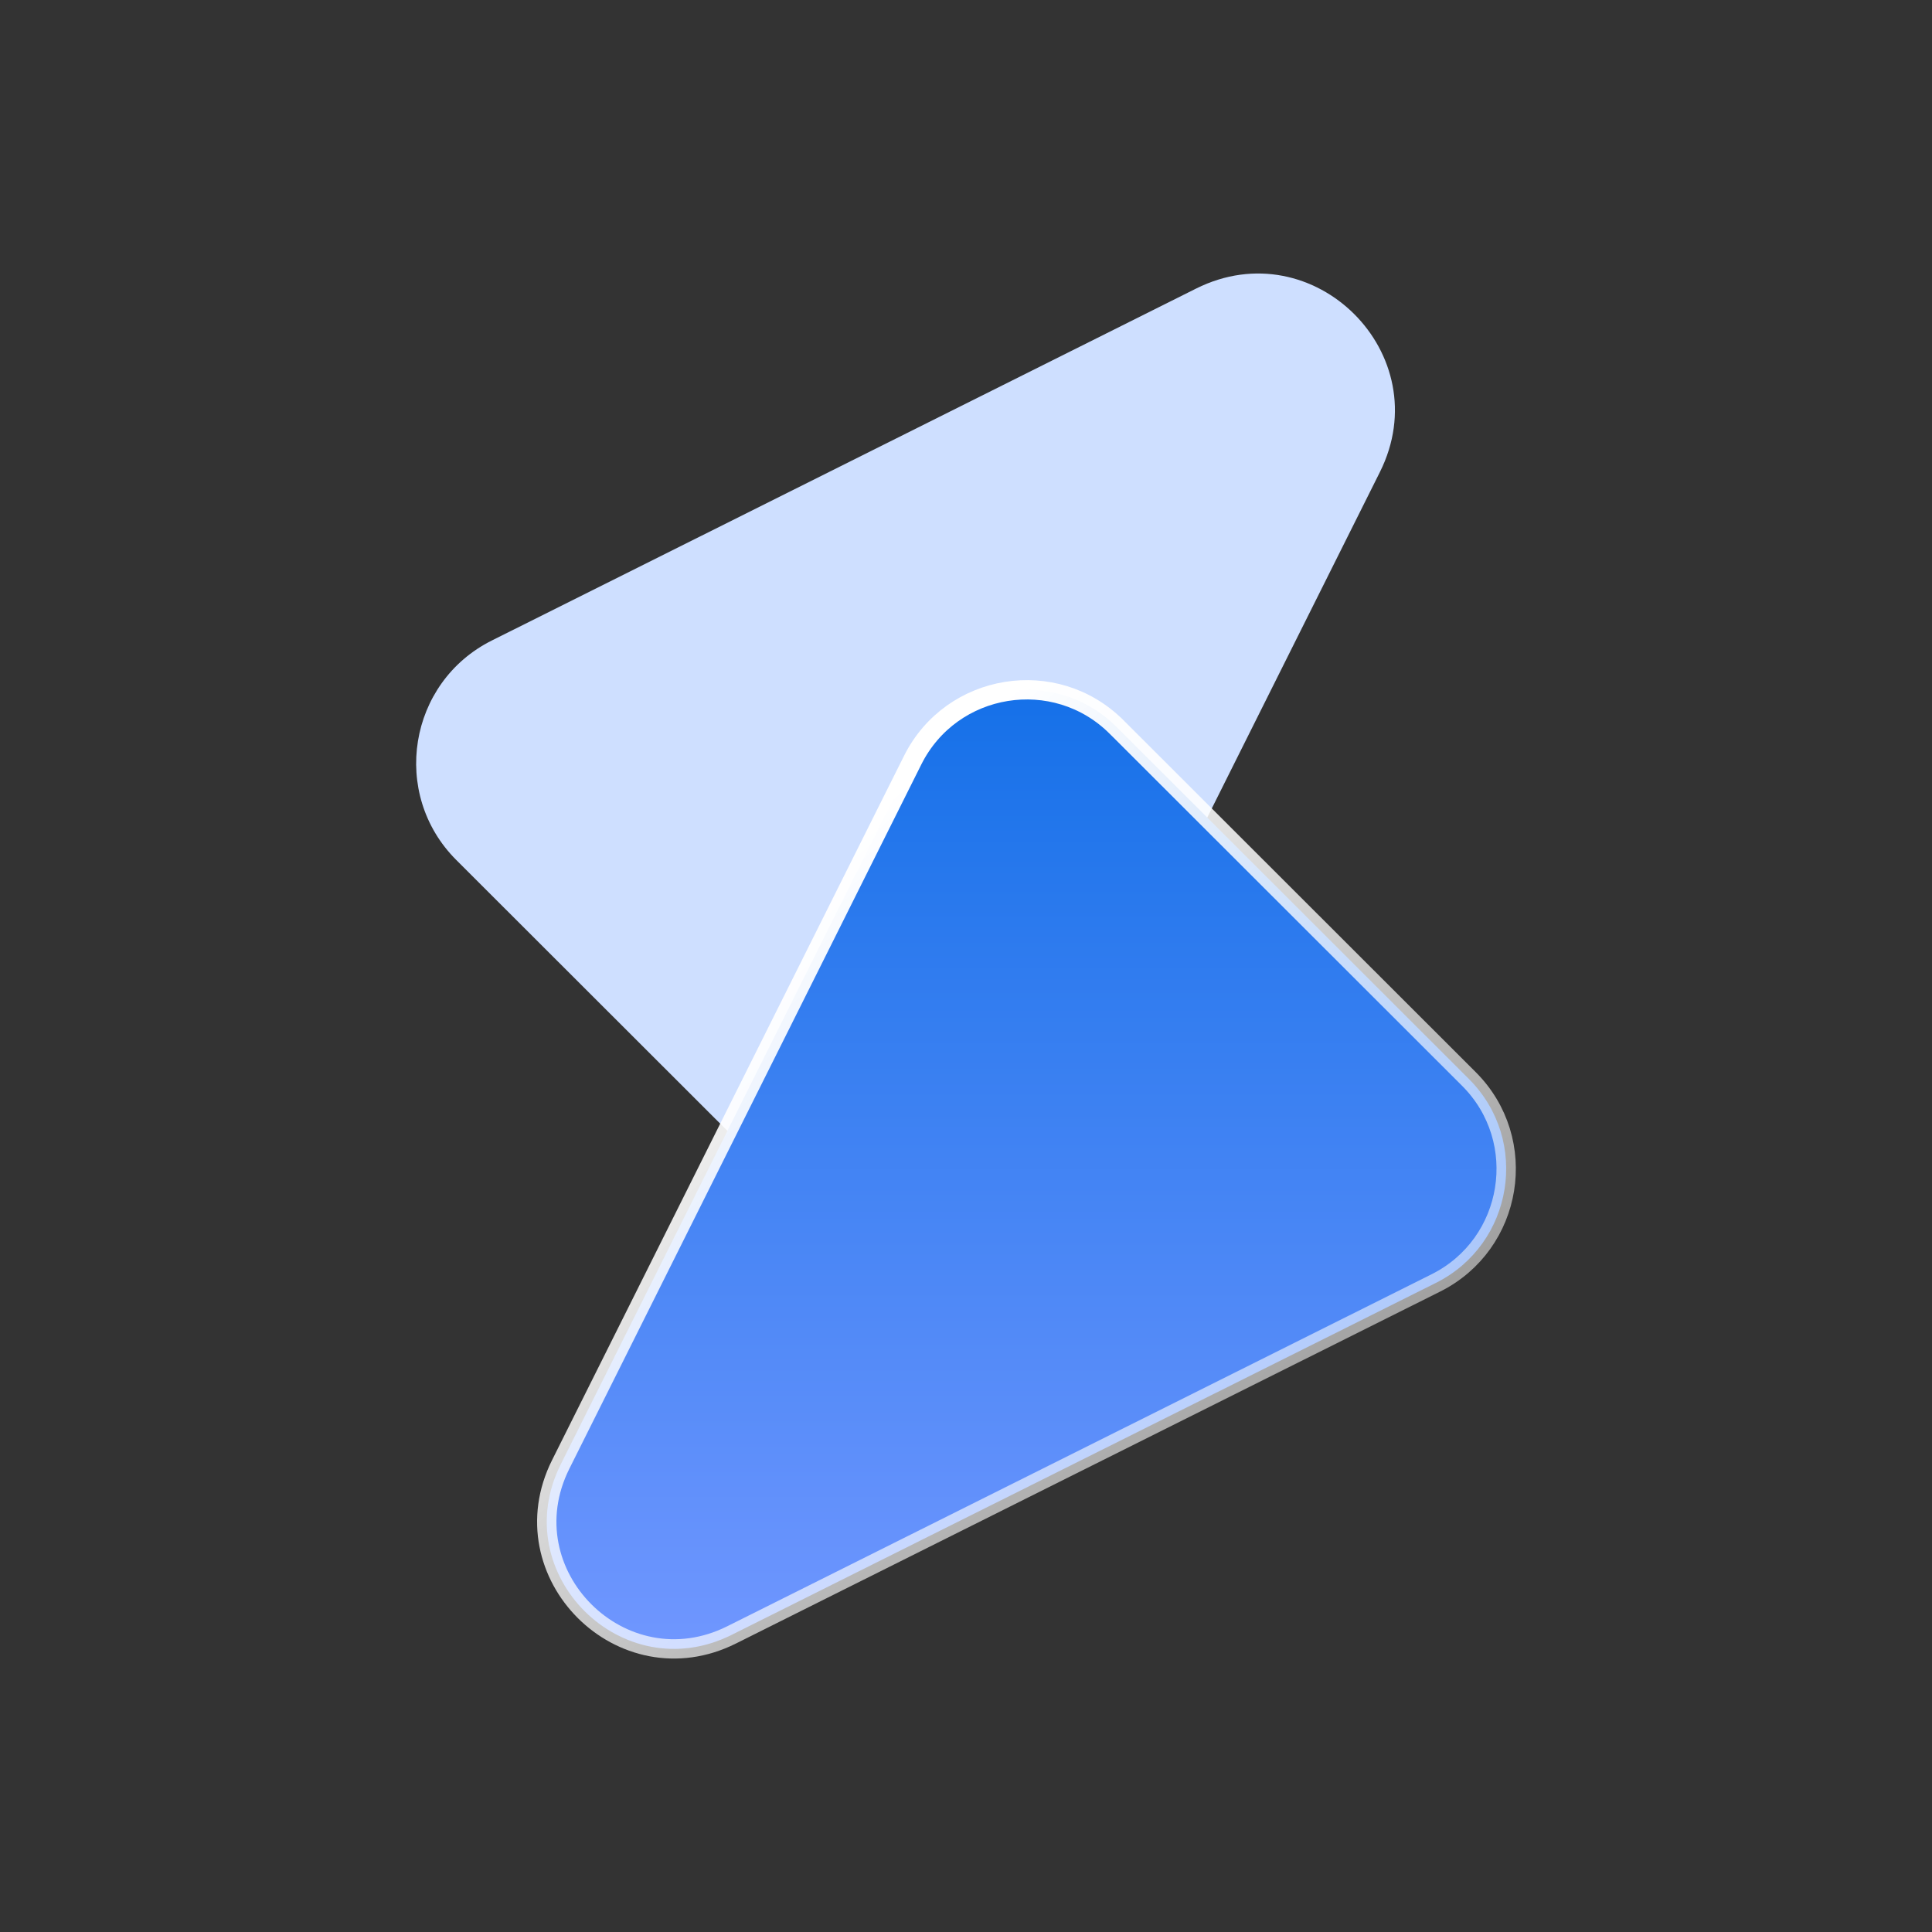
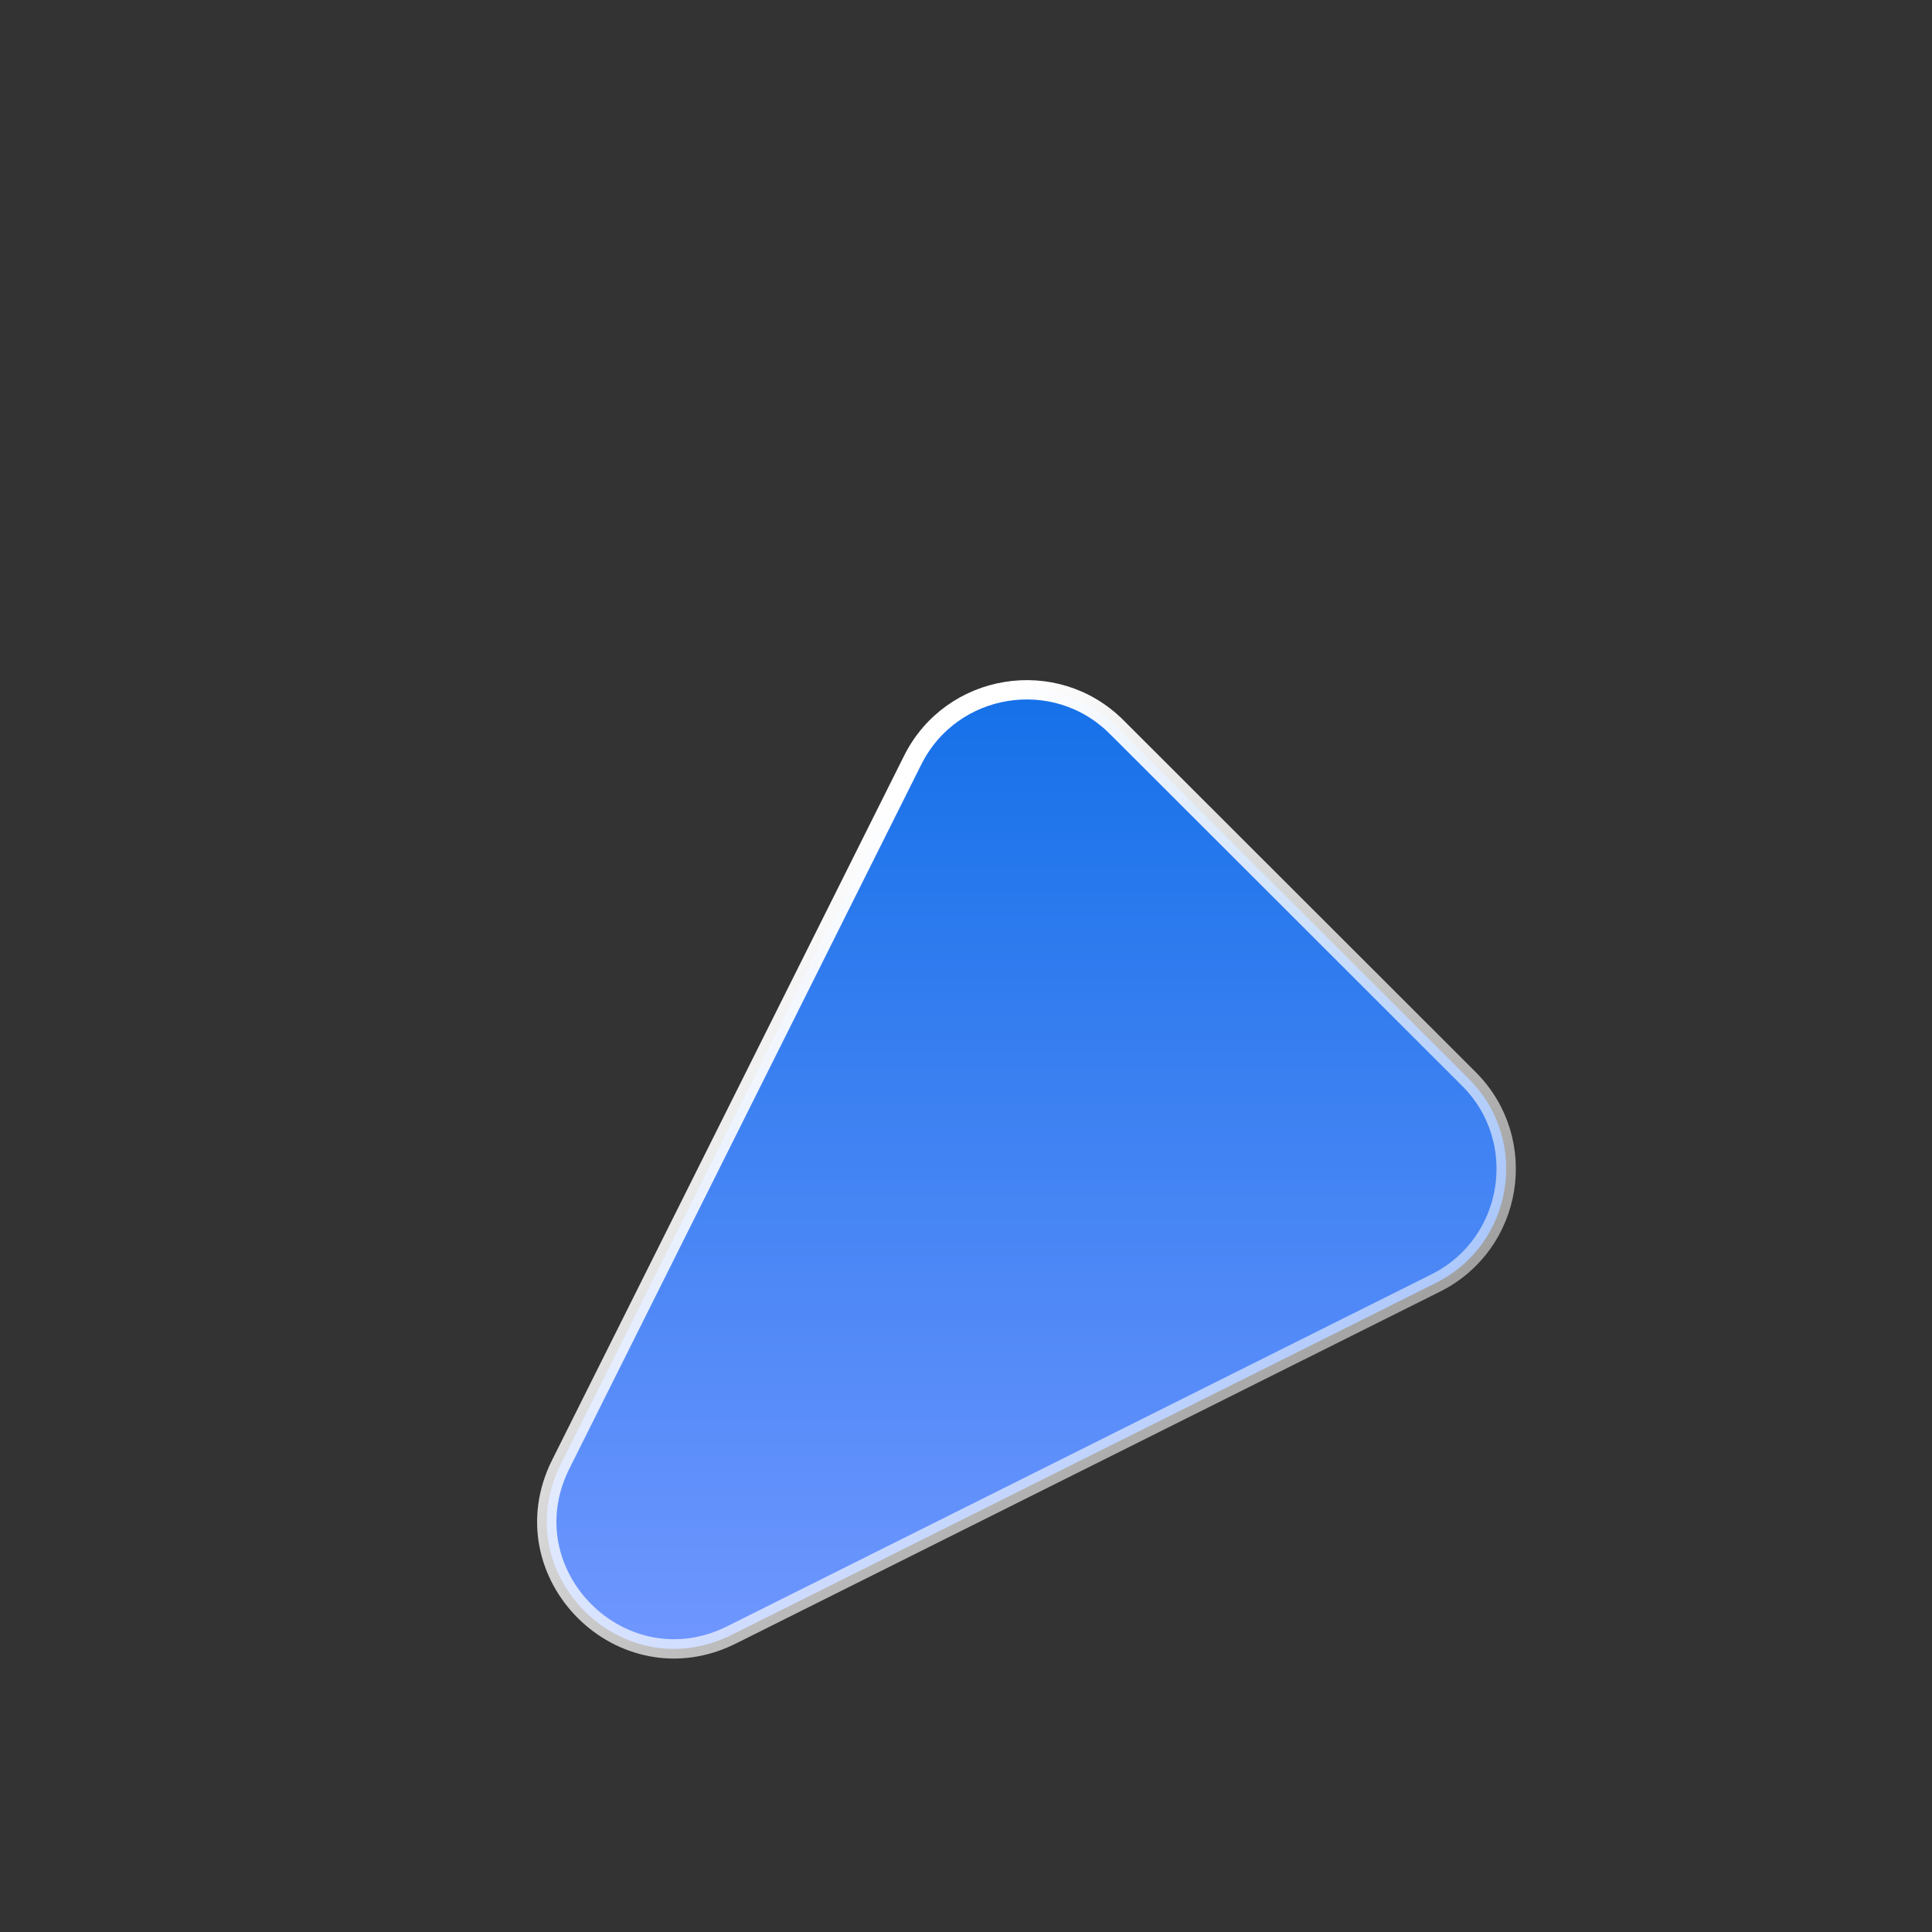
<svg xmlns="http://www.w3.org/2000/svg" width="100" height="100" viewBox="0 0 100 100" fill="none">
  <rect x="0" y="0" width="100" height="100" fill="#333333" stroke="none" />
-   <path d="M61.908 14.937L25.458 33.152C21.135 35.314 20.195 41.091 23.615 44.511L41.849 62.727C45.269 66.146 51.046 65.207 53.207 60.884L71.423 24.434C74.471 18.339 68.003 11.889 61.908 14.937Z" fill="#CEDFFF" />
  <path d="M37.869 84.621L37.869 84.621C32.201 87.455 26.192 81.458 29.024 75.794L29.024 75.794L47.24 39.345C47.24 39.345 47.24 39.345 47.24 39.345C49.249 35.327 54.619 34.454 57.797 37.632L57.798 37.632L76.031 55.848C79.21 59.026 78.337 64.396 74.318 66.405C74.318 66.405 74.318 66.405 74.318 66.405L37.869 84.621Z" fill="url(#paint0_linear_1277_14503)" stroke="url(#paint1_linear_1277_14503)" />
  <defs>
    <linearGradient id="paint0_linear_1277_14503" x1="53.432" y1="85.966" x2="53.432" y2="35.086" gradientUnits="userSpaceOnUse">
      <stop stop-color="#7197FF" />
      <stop offset="1" stop-color="#1470E8" />
    </linearGradient>
    <linearGradient id="paint1_linear_1277_14503" x1="53.129" y1="35.203" x2="107.291" y2="97.573" gradientUnits="userSpaceOnUse">
      <stop stop-color="white" />
      <stop offset="1" stop-color="white" stop-opacity="0" />
    </linearGradient>
  </defs>
</svg>